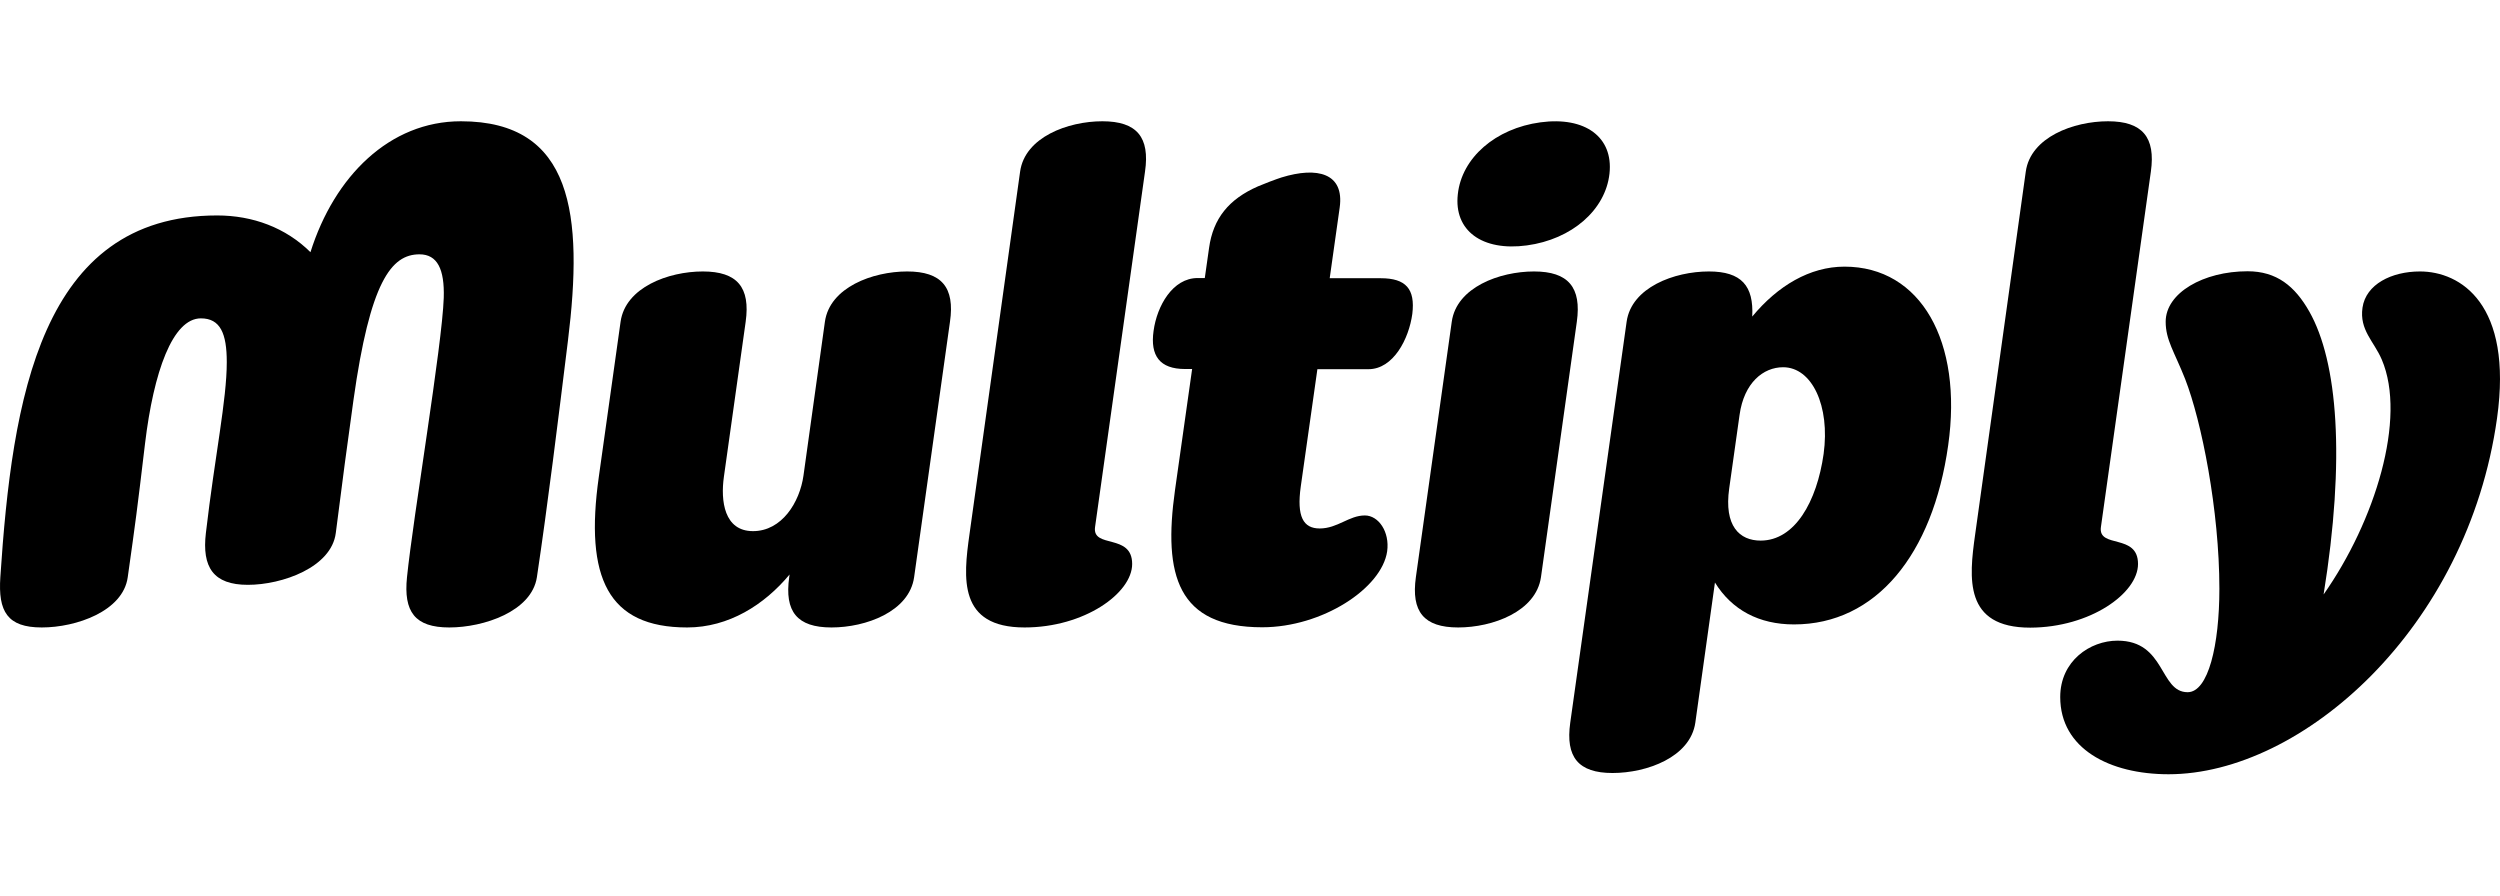
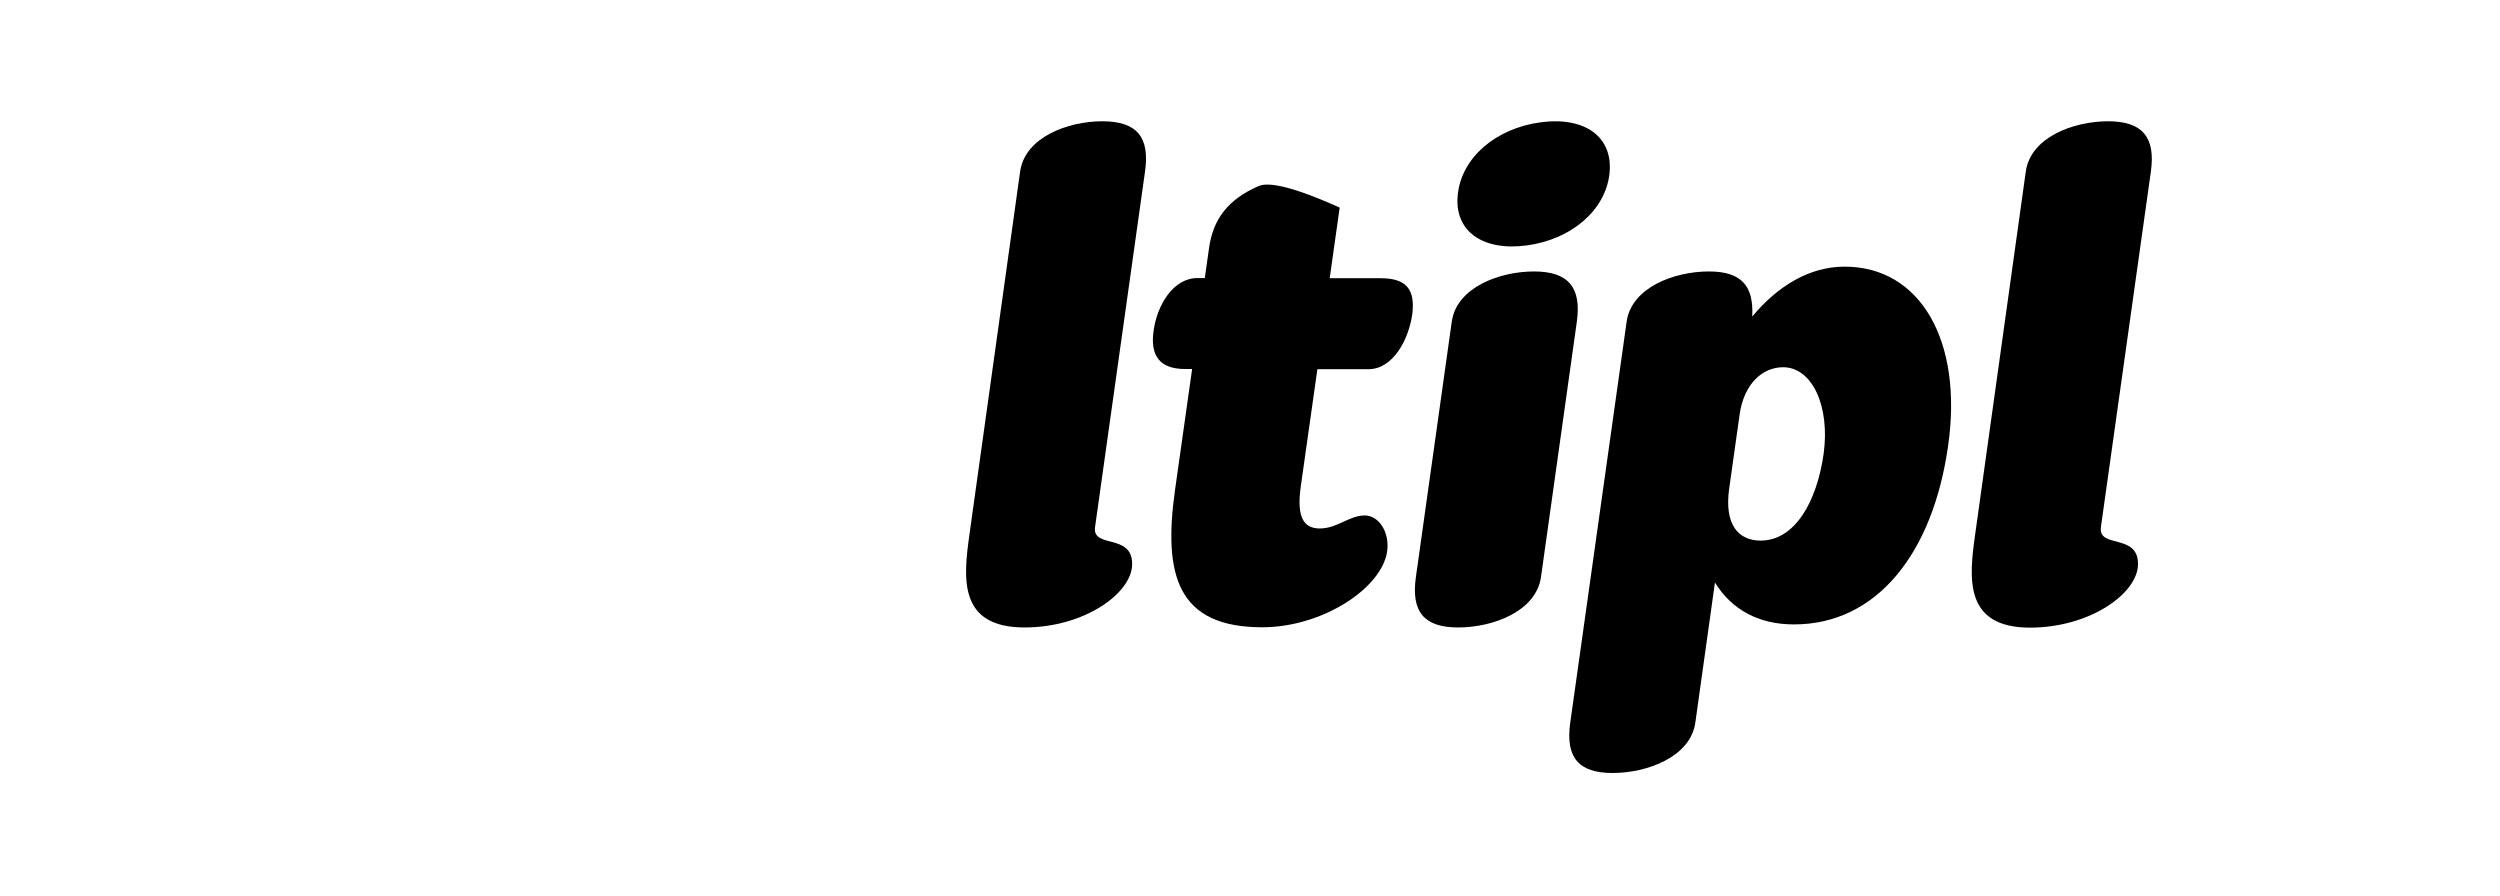
<svg xmlns="http://www.w3.org/2000/svg" width="134" height="48" viewBox="0 0 134 48" fill="none">
-   <path d="M48.624 14.55C46.778 14.55 44.473 15.401 44.215 17.246L43.067 25.487C42.866 26.921 41.91 28.469 40.36 28.469C38.811 28.469 38.619 26.844 38.801 25.554L39.968 17.246C40.226 15.401 39.518 14.55 37.672 14.55C35.827 14.55 33.522 15.401 33.263 17.246L32.097 25.554C31.331 30.974 32.584 33.632 36.831 33.632C39.059 33.632 40.972 32.418 42.321 30.793L42.302 30.936C42.043 32.781 42.722 33.632 44.568 33.632C46.414 33.632 48.738 32.781 48.997 30.936L50.919 17.246C51.187 15.401 50.469 14.55 48.624 14.55Z" fill="black" />
  <path d="M82.223 14.55C80.377 14.55 78.072 15.401 77.814 17.246L75.891 30.936C75.633 32.781 76.312 33.632 78.158 33.632C80.004 33.632 82.328 32.781 82.596 30.936L84.518 17.246C84.777 15.401 84.059 14.55 82.223 14.55Z" fill="black" />
-   <path d="M74.007 14.913H71.272L71.807 11.127C72.066 9.282 70.612 8.919 68.689 9.511C68.412 9.598 67.685 9.875 67.427 9.989C65.859 10.678 65.026 11.71 64.806 13.288L64.577 14.903H64.194C62.855 14.903 62.014 16.395 61.832 17.733C61.641 19.072 62.167 19.779 63.515 19.779H63.898L62.98 26.27C62.339 30.84 63.114 33.622 67.656 33.622C70.87 33.622 74.065 31.538 74.352 29.55C74.495 28.508 73.892 27.628 73.156 27.628C72.305 27.628 71.693 28.326 70.736 28.326C69.856 28.326 69.493 27.695 69.722 26.07L70.612 19.789H73.347C74.686 19.789 75.518 18.163 75.7 16.825C75.863 15.487 75.356 14.913 74.007 14.913Z" fill="black" />
+   <path d="M74.007 14.913H71.272L71.807 11.127C68.412 9.598 67.685 9.875 67.427 9.989C65.859 10.678 65.026 11.71 64.806 13.288L64.577 14.903H64.194C62.855 14.903 62.014 16.395 61.832 17.733C61.641 19.072 62.167 19.779 63.515 19.779H63.898L62.98 26.27C62.339 30.84 63.114 33.622 67.656 33.622C70.87 33.622 74.065 31.538 74.352 29.55C74.495 28.508 73.892 27.628 73.156 27.628C72.305 27.628 71.693 28.326 70.736 28.326C69.856 28.326 69.493 27.695 69.722 26.07L70.612 19.789H73.347C74.686 19.789 75.518 18.163 75.7 16.825C75.863 15.487 75.356 14.913 74.007 14.913Z" fill="black" />
  <path d="M97.746 24.33C97.382 26.892 96.206 28.976 94.37 28.976C93.241 28.976 92.399 28.202 92.686 26.175L93.241 22.236C93.48 20.515 94.513 19.684 95.575 19.684C97.124 19.684 98.1 21.758 97.746 24.33ZM98.865 14.292C97.009 14.292 95.288 15.315 93.92 16.968C94.006 15.324 93.346 14.55 91.596 14.55C89.75 14.55 87.445 15.401 87.187 17.246L84.165 38.737C83.906 40.582 84.595 41.433 86.431 41.433C88.277 41.433 90.601 40.582 90.869 38.737L91.921 31.223C92.83 32.695 94.284 33.469 96.158 33.469C100.548 33.469 103.599 29.731 104.422 23.871C105.215 18.307 102.958 14.292 98.865 14.292Z" fill="black" />
  <path d="M81.84 13.154C84.251 12.829 86.058 11.251 86.269 9.301C86.479 7.351 84.968 6.232 82.567 6.557C80.157 6.882 78.349 8.46 78.139 10.41C77.919 12.36 79.44 13.479 81.84 13.154Z" fill="black" />
-   <path d="M129.71 14.55C128.189 14.55 126.812 15.238 126.63 16.49C126.458 17.695 127.242 18.288 127.663 19.273C129.011 22.427 127.299 27.944 124.545 31.863C125.721 24.578 125.3 19.387 123.78 16.701C123.005 15.334 122.029 14.54 120.47 14.54C118.108 14.54 116.08 15.697 116.08 17.246C116.08 18.23 116.549 18.861 117.123 20.314C118.003 22.571 118.959 27.36 118.959 31.557C118.959 34.578 118.366 37.102 117.257 37.102C115.736 37.102 116.09 34.339 113.498 34.339C112.025 34.339 110.428 35.429 110.428 37.36C110.428 40.133 113.077 41.5 116.234 41.5C123.368 41.5 132.263 33.699 133.841 22.418C134.702 16.29 131.881 14.55 129.71 14.55Z" fill="black" />
  <path d="M114.598 30.229C114.598 28.565 112.446 29.425 112.609 28.25L115.287 9.196C115.545 7.36 114.837 6.5 112.991 6.5C111.145 6.5 108.84 7.351 108.582 9.196L105.866 28.661C105.541 30.984 105.254 33.642 108.821 33.642C112.044 33.632 114.598 31.796 114.598 30.229Z" fill="black" />
  <path d="M59.087 6.5C57.241 6.5 54.936 7.351 54.678 9.196L51.962 28.651C51.636 30.974 51.349 33.632 54.917 33.632C58.121 33.632 60.684 31.796 60.684 30.229C60.684 28.565 58.532 29.425 58.695 28.25L61.373 9.196C61.641 7.351 60.933 6.5 59.087 6.5Z" fill="black" />
-   <path d="M24.703 6.5C20.887 6.5 17.922 9.445 16.641 13.517C15.321 12.207 13.551 11.548 11.639 11.548C2.16 11.548 0.649 21.404 0.018 30.936C-0.106 32.772 0.391 33.632 2.237 33.632C4.083 33.632 6.598 32.762 6.847 30.936C7.277 27.886 7.335 27.466 7.775 23.766C8.234 19.942 9.248 17.064 10.768 17.064C11.811 17.064 12.155 17.877 12.155 19.406C12.155 21.443 11.524 24.378 11.036 28.565C10.816 30.41 11.438 31.347 13.284 31.347C15.13 31.347 17.769 30.41 17.999 28.565C18.334 25.898 18.64 23.642 18.946 21.443C19.835 15.114 20.964 13.632 22.485 13.632C23.441 13.632 23.833 14.425 23.785 15.965C23.699 18.536 22.15 27.657 21.815 30.936C21.624 32.791 22.236 33.632 24.082 33.632C25.928 33.632 28.5 32.772 28.778 30.936C29.361 27.045 29.916 22.523 30.442 18.259C31.274 11.529 30.719 6.5 24.703 6.5Z" fill="black" />
</svg>